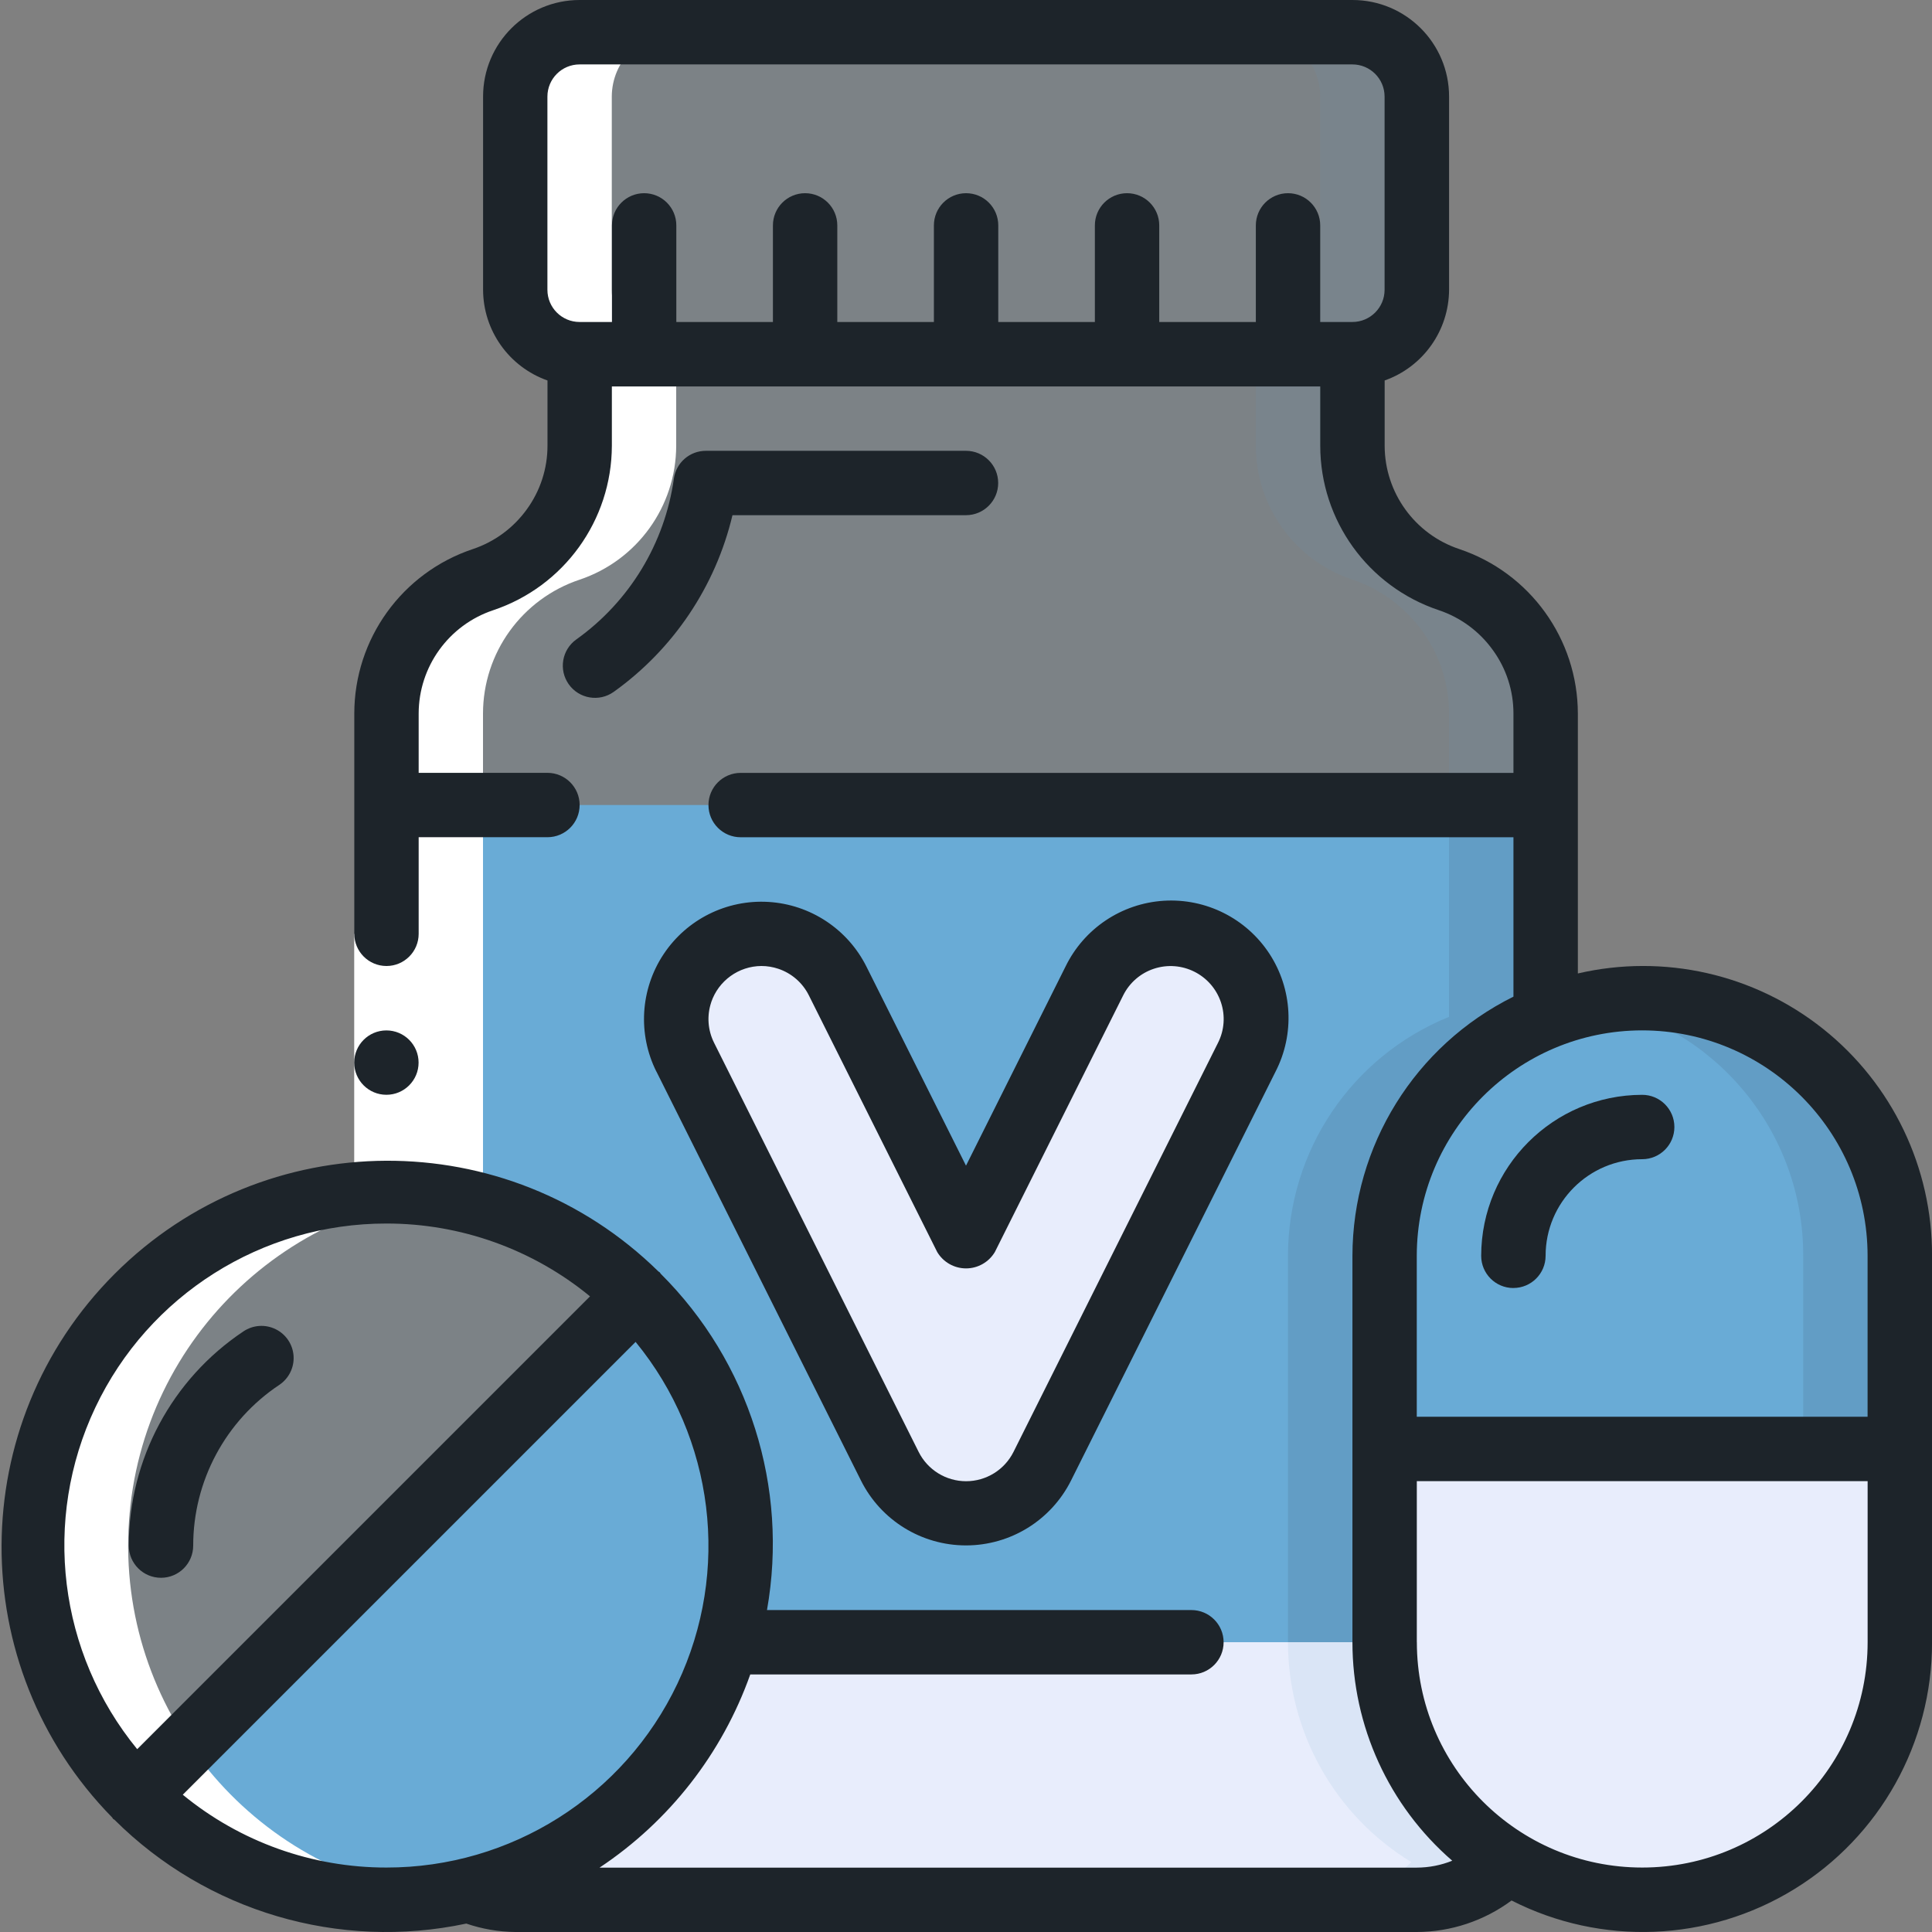
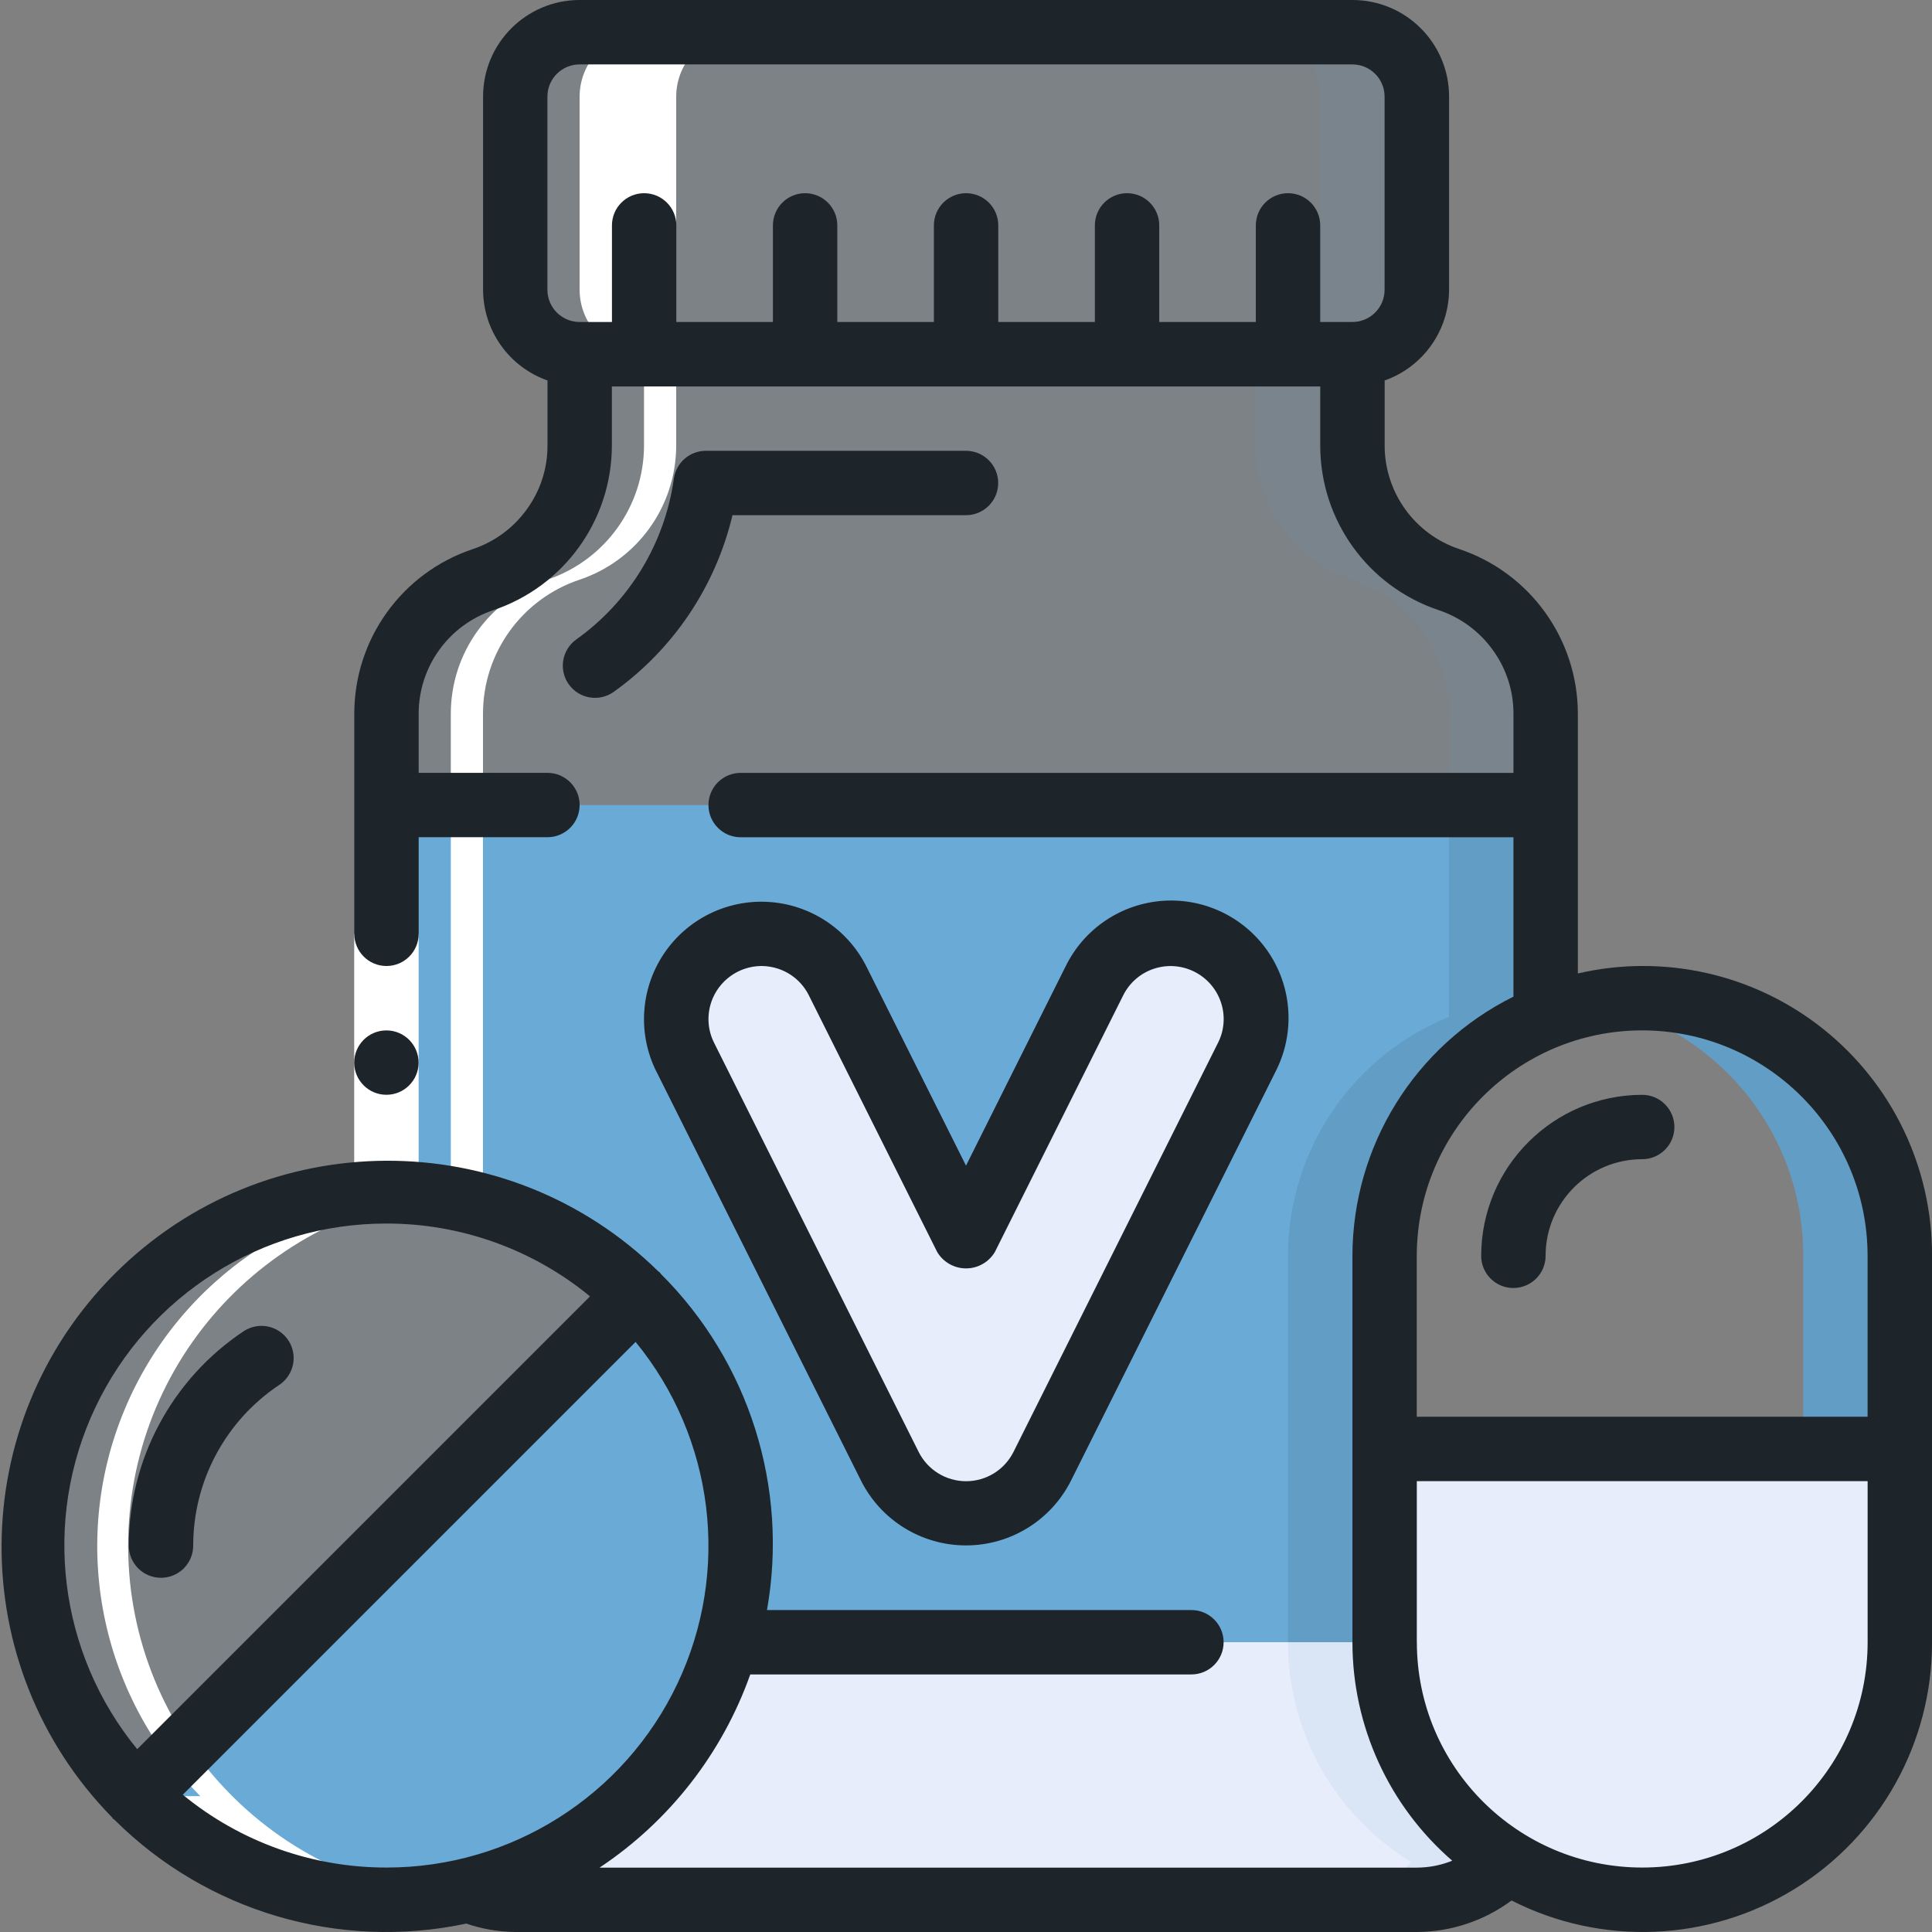
<svg xmlns="http://www.w3.org/2000/svg" id="Layer_1" data-name="Layer 1" viewBox="0 0 512 512">
  <rect x="0" y="0" width="512" height="512" fill="#808080" stroke="none" />
  <defs>
    <style>
      .cls-1 {
        fill: #69abd6;
      }

      .cls-1, .cls-2, .cls-3, .cls-4, .cls-5, .cls-6 {
        stroke-width: 0px;
      }

      .cls-2 {
        opacity: .1;
      }

      .cls-2, .cls-6 {
        fill: #629dc5;
      }

      .cls-3 {
        fill: #fff;
      }

      .cls-4 {
        fill: #1d242a;
      }

      .cls-5 {
        fill: #e8edfc;
      }
    </style>
  </defs>
  <g id="Page-1">
    <g id="_024---Vitamines" data-name="024---Vitamines">
      <path id="Shape" class="cls-2" d="m409.6,189.1v24.23s-307.2,0-307.2,0v-24.23c0-16.11,10.32-30.4,25.6-35.5,7.45-2.5,13.93-7.27,18.52-13.65,4.62-6.34,7.1-14,7.08-21.85v-24.23h204.8v24.23c0,16.11,10.32,30.4,25.6,35.5,7.45,2.5,13.93,7.27,18.52,13.65,4.62,6.34,7.1,14,7.08,21.85Z" />
      <path id="Shape-2" data-name="Shape" class="cls-2" d="m402.52,167.25c-4.59-6.38-11.07-11.16-18.52-13.65-15.28-5.1-25.59-19.39-25.6-35.5v-24.23h-25.6v24.23c0,16.11,10.32,30.4,25.6,35.5,7.45,2.5,13.93,7.27,18.52,13.65,4.62,6.34,7.1,14,7.08,21.85v24.23h25.6v-24.23c.02-7.85-2.46-15.5-7.08-21.85Z" />
      <path id="Shape-3" data-name="Shape" class="cls-5" d="m399.62,493.48c-6.42,6.38-15.1,9.97-24.15,9.98h-238.93c-4.33.01-8.62-.83-12.63-2.47,33.19-7.78,59.53-32.98,68.78-65.79h174.25c0,23.8,12.38,45.88,32.68,58.28Z" />
      <path id="Shape-4" data-name="Shape" class="cls-2" d="m366.93,435.2h-25.6c0,23.8,12.38,45.88,32.68,58.28-6.42,6.38-15.1,9.97-24.15,9.98h25.6c9.05-.02,17.73-3.6,24.15-9.98-20.31-12.4-32.69-34.49-32.68-58.28Z" />
      <rect id="Rectangle-path" class="cls-2" x="136.53" y="8.53" width="238.93" height="85.33" rx="17.07" ry="17.07" />
      <path id="Shape-5" data-name="Shape" class="cls-2" d="m358.4,8.53h-25.6c9.41.03,17.04,7.65,17.07,17.07v51.2c-.03,9.41-7.65,17.04-17.07,17.07h25.6c9.41-.03,17.04-7.65,17.07-17.07V25.6c-.03-9.41-7.65-17.04-17.07-17.07Z" />
      <path id="Shape-6" data-name="Shape" class="cls-1" d="m196.27,409.6c.04,8.66-1.17,17.28-3.58,25.6-9.25,32.81-35.59,58.01-68.78,65.79h-.09c-31.62,7.41-64.83-2.05-87.81-25l132.78-132.78c17.63,17.59,27.52,41.48,27.48,66.39h0Z" />
      <path id="Shape-7" data-name="Shape" class="cls-2" d="m168.79,343.21L36.01,475.99c-36.67-36.67-36.67-96.11,0-132.78,36.67-36.67,96.11-36.67,132.78,0h0Z" />
      <path id="Shape-8" data-name="Shape" class="cls-5" d="m503.47,384v51.2c0,37.7-30.56,68.27-68.27,68.27s-68.27-30.56-68.27-68.27v-51.2h136.53Z" />
      <path id="Shape-9" data-name="Shape" class="cls-1" d="m409.6,213.33v56.15c-25.79,10.45-42.66,35.49-42.67,63.32v102.4h-174.25c2.41-8.32,3.62-16.94,3.58-25.6.04-24.88-9.85-48.75-27.48-66.3v-.09c-17.59-17.63-41.48-27.52-66.39-27.48v-102.4h307.2Z" />
      <path id="Shape-10" data-name="Shape" class="cls-6" d="m384,213.33v56.15c-25.79,10.45-42.66,35.49-42.67,63.32v102.4h25.6v-102.4c0-27.82,16.88-52.87,42.67-63.32v-56.15h-25.6Z" />
-       <path id="Shape-11" data-name="Shape" class="cls-1" d="m503.47,332.8v51.2h-136.53v-51.2c0-27.82,16.88-52.87,42.67-63.32,21.05-8.51,44.95-6.01,63.78,6.69,18.82,12.7,30.1,33.92,30.09,56.63Z" />
      <path id="Shape-12" data-name="Shape" class="cls-6" d="m483.5,284.5c-16-16.02-38.91-23.06-61.15-18.77,32.26,6.05,55.61,34.25,55.52,67.07v51.2h25.6v-51.2c0-18.11-7.18-35.48-19.97-48.3Z" />
      <path id="Shape-13" data-name="Shape" class="cls-5" d="m256,401.07c-8.55,0-16.37-4.84-20.2-12.48l-54.21-108.37c-5.58-11.16-1.06-24.73,10.1-30.31s24.73-1.06,30.31,10.1l34.01,67.97,34.01-68.01c3.61-7.22,10.8-11.96,18.85-12.44s15.76,3.37,20.2,10.1,4.96,15.33,1.35,22.55l-54.21,108.37c-3.82,7.67-11.64,12.52-20.2,12.53Z" />
-       <path id="Shape-14" data-name="Shape" class="cls-3" d="m36.01,475.99c17.59,17.63,41.48,27.52,66.39,27.48,4.44.02,8.87-.28,13.26-.9-49.08-6.39-84.76-49.81-81.49-99.2,3.26-49.39,44.34-87.75,93.83-87.62v-126.63c0-16.11,10.32-30.4,25.6-35.5,15.26-5.12,25.56-19.4,25.6-35.5v-24.23c-9.41-.03-17.04-7.65-17.07-17.07V25.6c.03-9.41,7.65-17.04,17.07-17.07h-25.6c-9.41.03-17.04,7.65-17.07,17.07v51.2c.03,9.41,7.65,17.04,17.07,17.07v24.23c-.04,16.1-10.34,30.38-25.6,35.5-15.28,5.1-25.59,19.39-25.6,35.5v126.63c-37.91.13-72.03,23.01-86.54,58.03-14.51,35.02-6.56,75.33,20.15,102.23Z" />
+       <path id="Shape-14" data-name="Shape" class="cls-3" d="m36.01,475.99c17.59,17.63,41.48,27.52,66.39,27.48,4.44.02,8.87-.28,13.26-.9-49.08-6.39-84.76-49.81-81.49-99.2,3.26-49.39,44.34-87.75,93.83-87.62v-126.63c0-16.11,10.32-30.4,25.6-35.5,15.26-5.12,25.56-19.4,25.6-35.5v-24.23V25.6c.03-9.41,7.65-17.04,17.07-17.07h-25.6c-9.41.03-17.04,7.65-17.07,17.07v51.2c.03,9.41,7.65,17.04,17.07,17.07v24.23c-.04,16.1-10.34,30.38-25.6,35.5-15.28,5.1-25.59,19.39-25.6,35.5v126.63c-37.91.13-72.03,23.01-86.54,58.03-14.51,35.02-6.56,75.33,20.15,102.23Z" />
      <path id="Rectangle-path-2" data-name="Rectangle-path" class="cls-3" d="m93.87,247.47h17.07v68.27h-17.07v-68.27Z" />
      <g>
        <circle id="Oval" class="cls-4" cx="102.4" cy="281.6" r="8.53" />
        <path id="Shape-15" data-name="Shape" class="cls-4" d="m173.96,283.98l54.2,108.37c5.27,10.54,16.05,17.2,27.84,17.2s22.56-6.66,27.84-17.2l54.2-108.37c5.11-9.96,4.48-21.9-1.65-31.26s-16.83-14.71-28-14.01c-11.17.71-21.11,7.36-26.01,17.43l-26.38,52.77-26.38-52.74c-4.97-9.94-14.87-16.48-25.97-17.15s-21.71,4.64-27.83,13.91c-6.13,9.28-6.84,21.12-1.87,31.06h0Zm14.51-18.36c1.93-5.72,7.28-9.59,13.32-9.62,1.51,0,3.01.25,4.45.73,3.54,1.18,6.46,3.72,8.12,7.06l34.01,68.01c1.6,2.69,4.51,4.34,7.64,4.34s6.03-1.65,7.64-4.34l34.01-68.02c1.66-3.34,4.59-5.88,8.13-7.05,7.36-2.43,15.3,1.54,17.77,8.89,1.19,3.54.91,7.4-.77,10.73l-54.2,108.42c-2.38,4.76-7.25,7.77-12.57,7.77s-10.19-3.01-12.57-7.77l-54.21-108.42c-1.67-3.33-1.95-7.19-.76-10.73h0Z" />
        <path id="Shape-16" data-name="Shape" class="cls-4" d="m256,136.53c4.71,0,8.53-3.82,8.53-8.53s-3.82-8.53-8.53-8.53h-68.95c-4.26,0-7.87,3.14-8.46,7.36-2.41,17.15-11.75,32.56-25.85,42.62-3.84,2.73-4.74,8.06-2.01,11.9,2.73,3.84,8.06,4.74,11.9,2.01,15.8-11.29,26.99-27.93,31.48-46.82h61.88Z" />
        <path id="Shape-17" data-name="Shape" class="cls-4" d="m42.67,418.13c4.71,0,8.53-3.82,8.53-8.53,0-17.12,8.57-33.11,22.83-42.6,2.53-1.7,3.97-4.62,3.77-7.66s-2.01-5.75-4.75-7.09c-2.74-1.35-5.98-1.13-8.52.57-18.98,12.66-30.39,33.96-30.4,56.78,0,4.71,3.82,8.53,8.53,8.53Z" />
        <path id="Shape-18" data-name="Shape" class="cls-4" d="m29.98,482.02c.11.11.26.15.37.25,24.43,24.32,59.49,34.67,93.22,27.5,4.18,1.43,8.56,2.18,12.97,2.23h238.93c9.04-.03,17.84-2.96,25.11-8.35,23.79,12.11,52.16,10.98,74.9-2.99,22.74-13.97,36.58-38.77,36.53-65.46v-102.4c.07-23.39-10.55-45.53-28.84-60.11-18.29-14.58-42.24-20-65.02-14.71v-68.88c-.04-19.76-12.68-37.3-31.42-43.59-11.8-3.93-19.77-14.97-19.78-27.41v-17.27c10.19-3.6,17.02-13.22,17.07-24.03V25.6c0-14.14-11.46-25.6-25.6-25.6h-204.8c-14.14,0-25.6,11.46-25.6,25.6v51.2c.04,10.81,6.87,20.43,17.07,24.03v17.27c.01,6.05-1.9,11.94-5.45,16.84-3.55,4.94-8.56,8.64-14.33,10.57-18.76,6.26-31.41,23.81-31.42,43.59v58.37c0,4.71,3.82,8.53,8.53,8.53s8.53-3.82,8.53-8.53v-25.6h34.13c4.71,0,8.53-3.82,8.53-8.53s-3.82-8.53-8.53-8.53h-34.13v-15.7c.01-12.43,7.97-23.47,19.76-27.4,18.75-6.28,31.4-23.83,31.44-43.6v-15.7h187.73v15.7c0,19.78,12.67,37.34,31.44,43.6,5.78,1.94,10.8,5.66,14.34,10.62,3.54,4.88,5.43,10.76,5.42,16.79v15.7h-204.8c-4.71,0-8.53,3.82-8.53,8.53s3.82,8.53,8.53,8.53h204.8v42.24c-26.1,12.95-42.63,39.56-42.67,68.69v102.4c0,22.22,9.65,43.35,26.45,57.9-2.98,1.2-6.17,1.82-9.39,1.83h-216.58c18.5-12.3,32.51-30.27,39.94-51.2h116.91c4.71,0,8.53-3.82,8.53-8.53s-3.82-8.53-8.53-8.53h-112.48c5.77-32.53-4.75-65.81-28.16-89.12-.1-.11-.14-.26-.25-.37s-.26-.15-.37-.25c-40.07-39.36-104.37-39.08-144.09.64-39.72,39.72-40,104.02-.64,144.09.11.11.11.26.22.37ZM153.6,85.33c-4.71,0-8.53-3.82-8.53-8.53V25.6c0-4.71,3.82-8.53,8.53-8.53h204.8c4.71,0,8.53,3.82,8.53,8.53v51.2c0,4.71-3.82,8.53-8.53,8.53h-8.53v-25.6c0-4.71-3.82-8.53-8.53-8.53s-8.53,3.82-8.53,8.53v25.6h-25.6v-25.6c0-4.71-3.82-8.53-8.53-8.53s-8.53,3.82-8.53,8.53v25.6h-25.6v-25.6c0-4.71-3.82-8.53-8.53-8.53s-8.53,3.82-8.53,8.53v25.6h-25.6v-25.6c0-4.71-3.82-8.53-8.53-8.53s-8.53,3.82-8.53,8.53v25.6h-25.6v-25.6c0-4.71-3.82-8.53-8.53-8.53s-8.53,3.82-8.53,8.53v25.6h-8.53Zm281.6,187.73c32.97.04,59.7,26.76,59.73,59.73v42.67h-119.47v-42.67c.04-32.97,26.76-59.7,59.73-59.73Zm-59.73,162.13v-42.67h119.47v42.67c0,32.99-26.74,59.73-59.73,59.73s-59.73-26.74-59.73-59.73Zm-273.07,59.73c-19.68.02-38.76-6.81-53.96-19.3l120-120c20.89,25.5,25.21,60.77,11.09,90.56-14.12,29.79-44.15,48.77-77.12,48.74h0Zm0-170.67c19.68-.02,38.76,6.81,53.96,19.3l-120,120c-20.89-25.5-25.21-60.77-11.09-90.56,14.12-29.79,44.15-48.77,77.12-48.74h0Z" />
        <path id="Shape-19" data-name="Shape" class="cls-4" d="m401.07,341.33c4.71,0,8.53-3.82,8.53-8.53,0-14.14,11.46-25.6,25.6-25.6,4.71,0,8.53-3.82,8.53-8.53s-3.82-8.53-8.53-8.53c-23.55.03-42.64,19.11-42.67,42.67,0,4.71,3.82,8.53,8.53,8.53Z" />
      </g>
    </g>
  </g>
</svg>